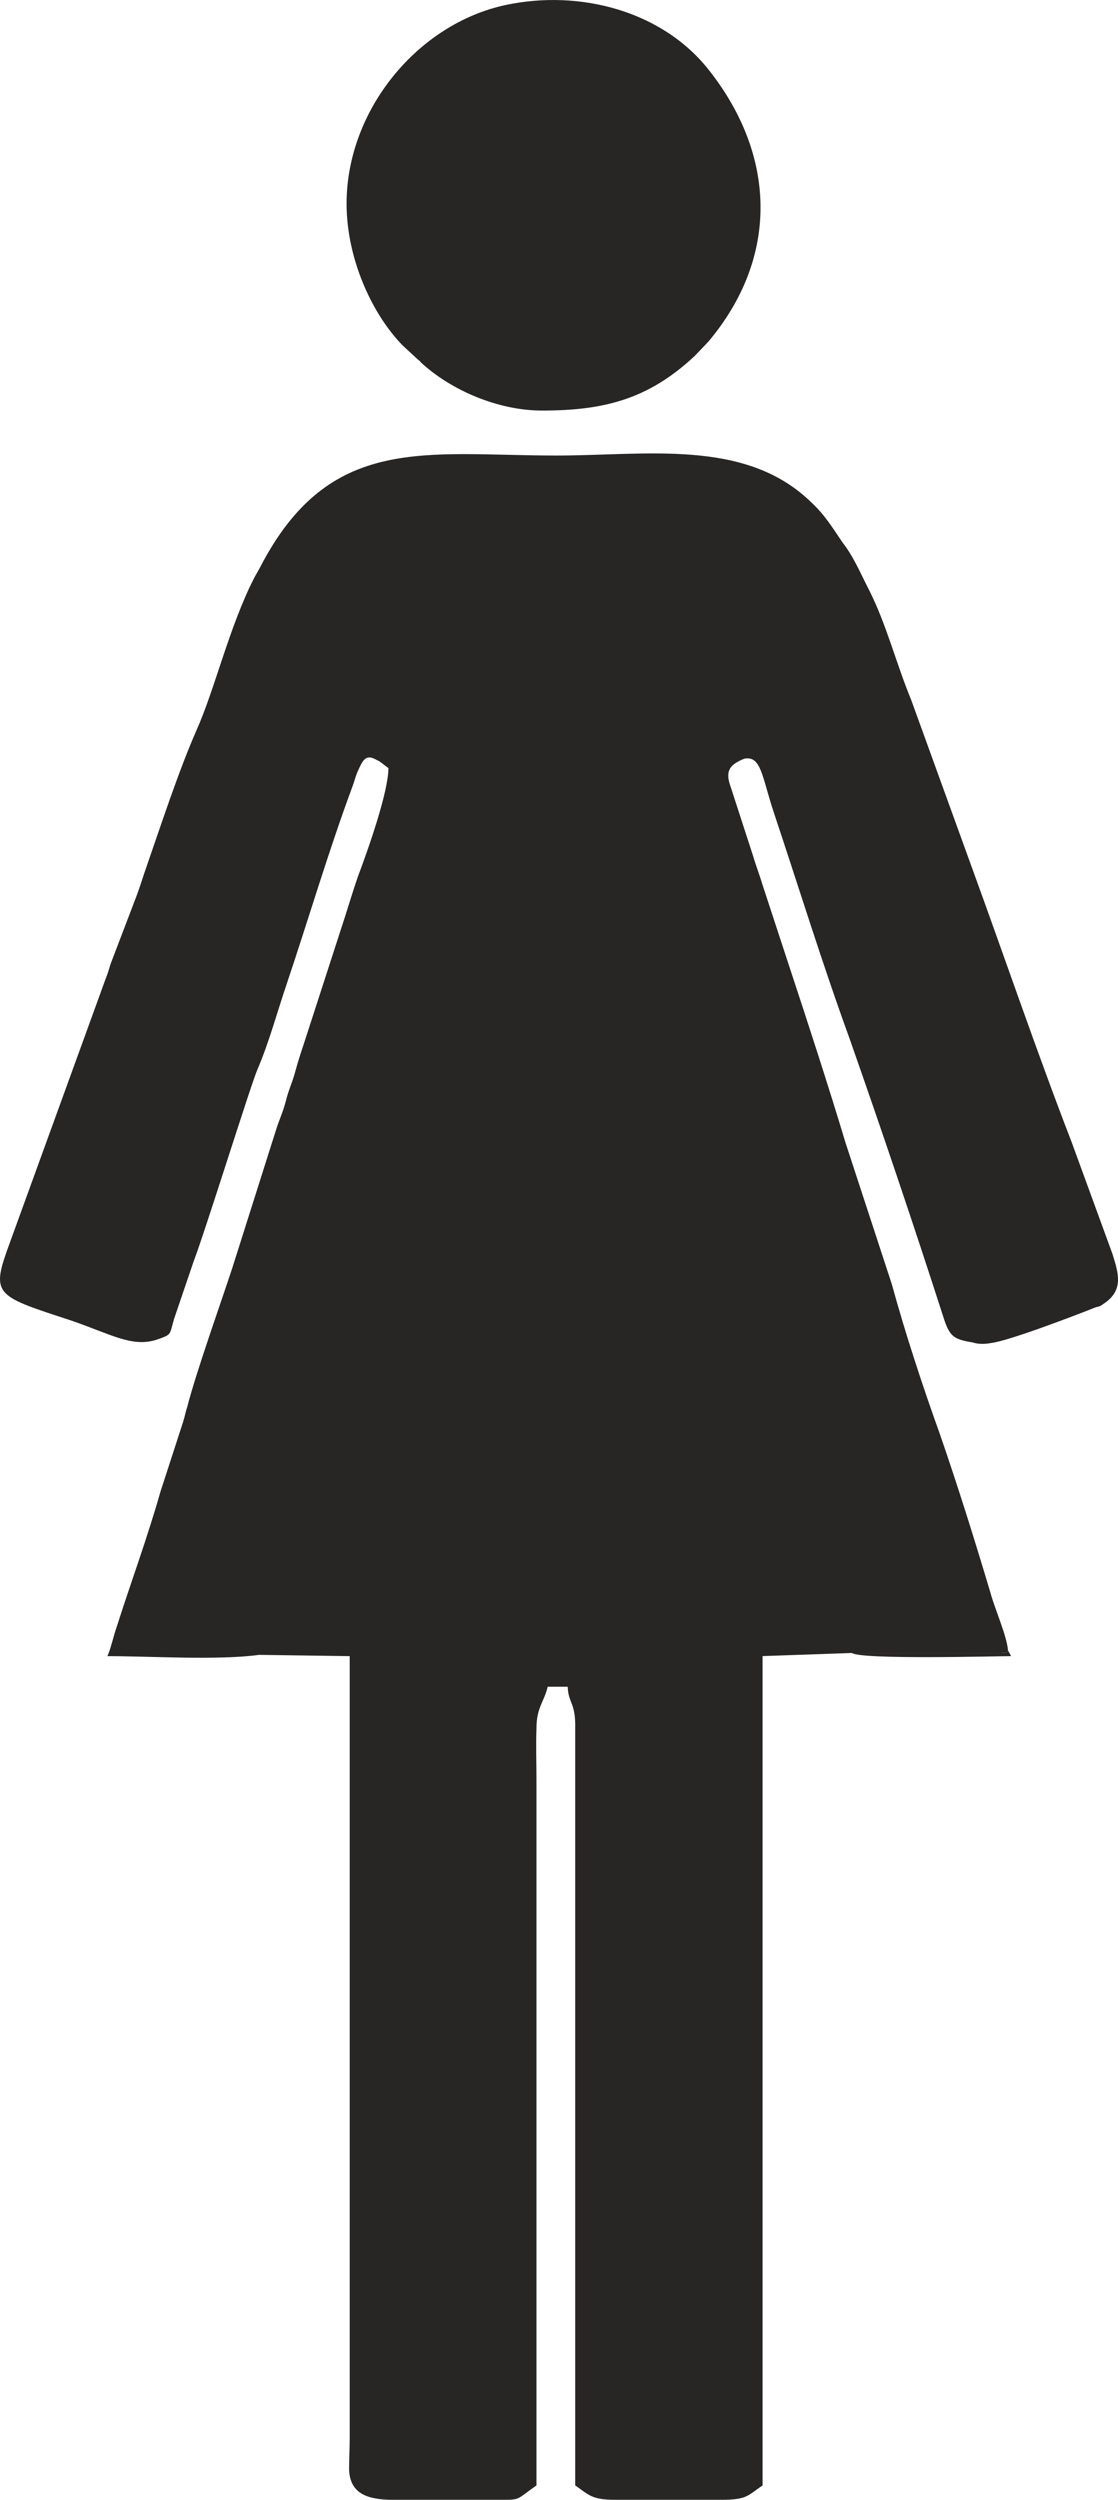
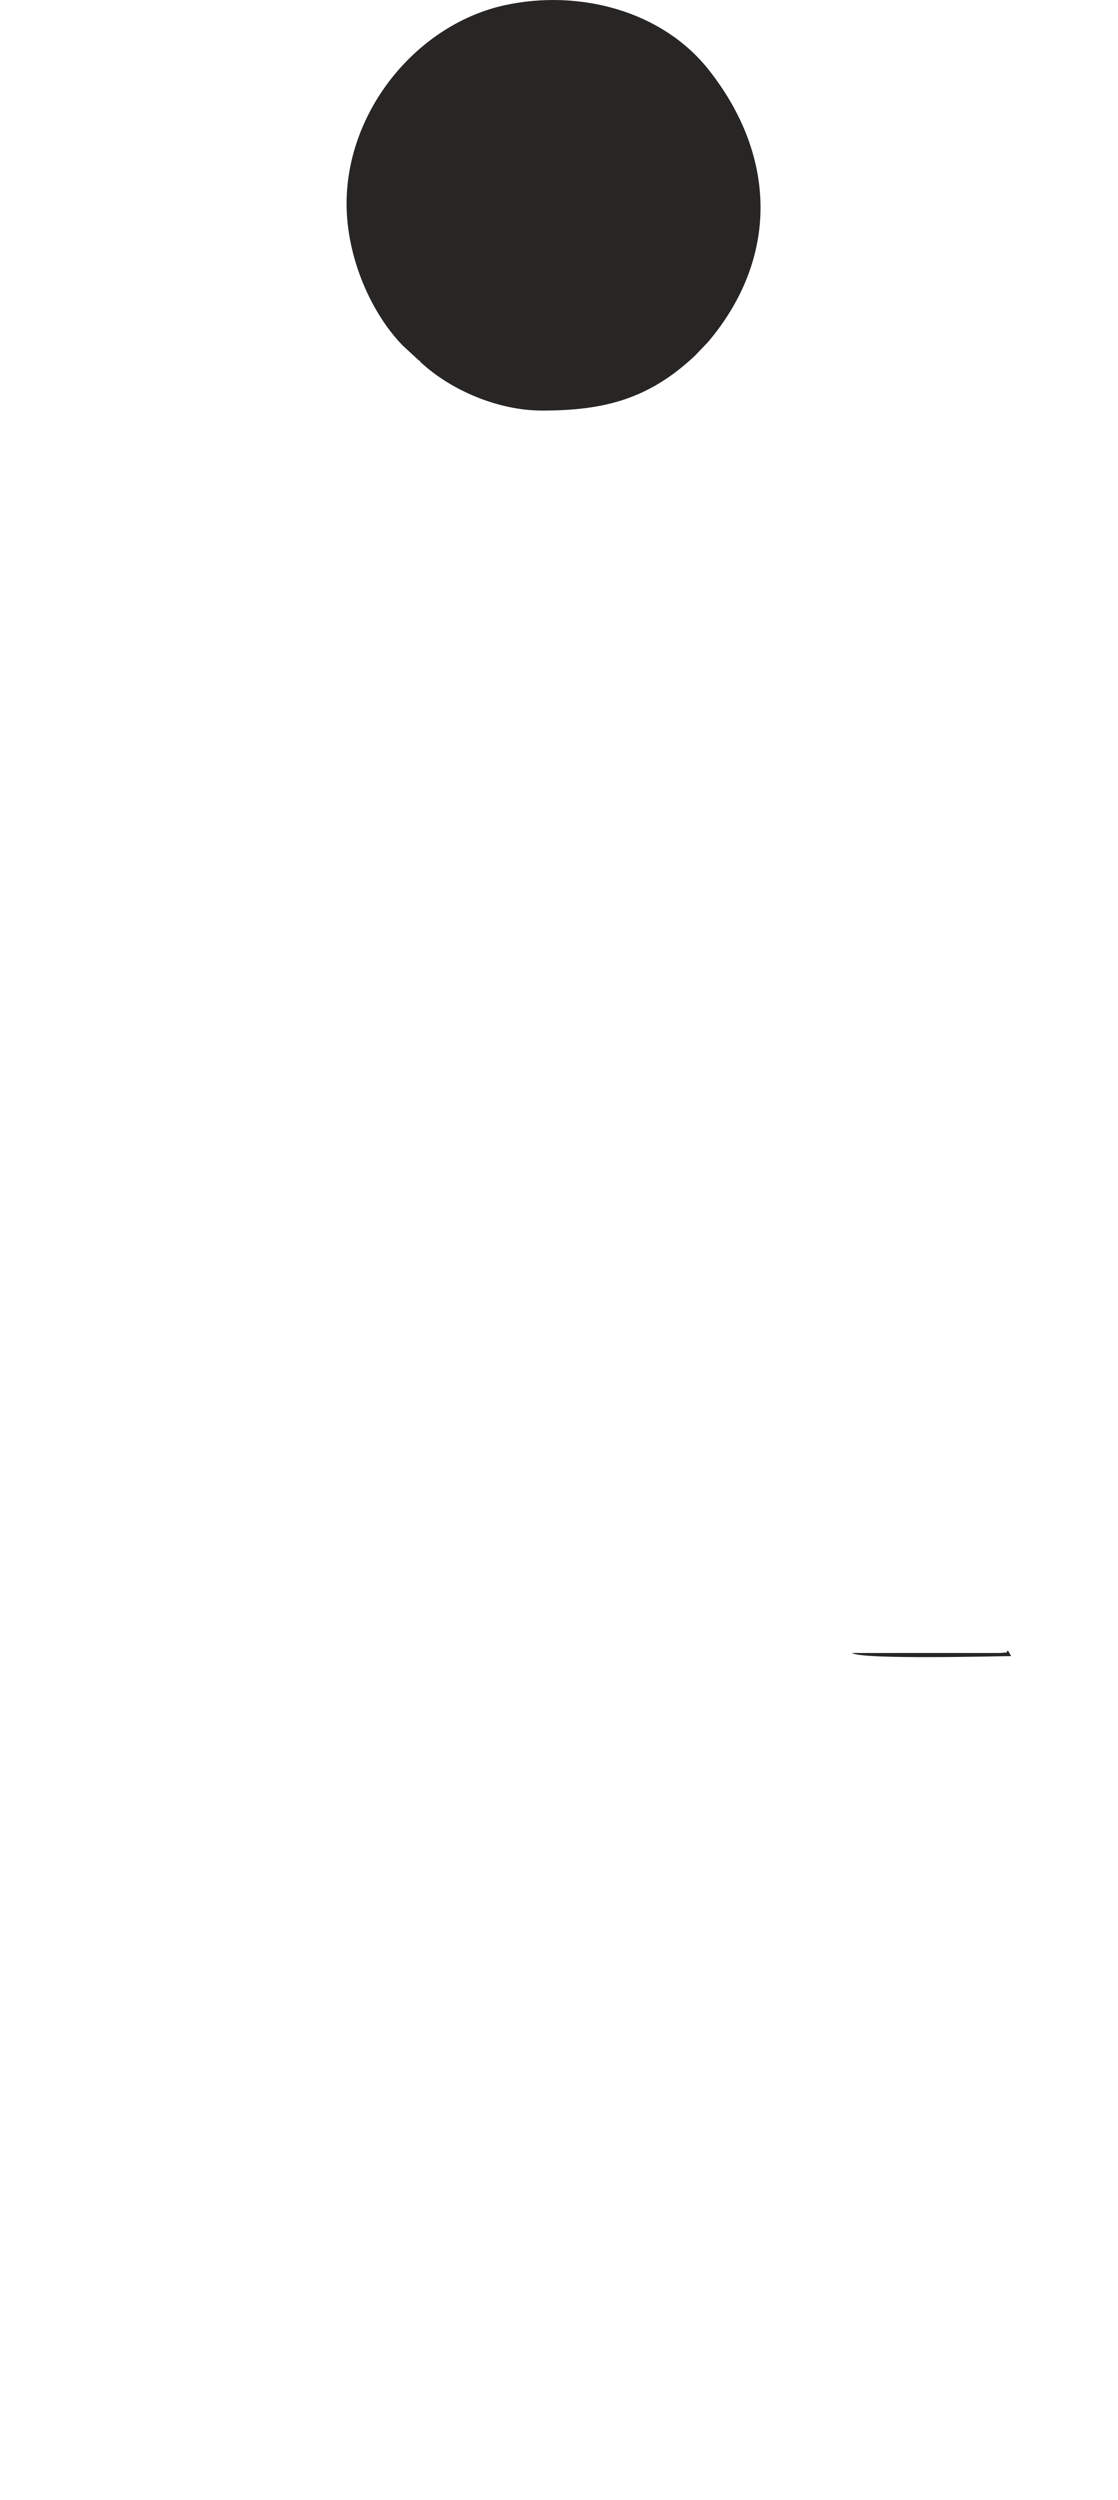
<svg xmlns="http://www.w3.org/2000/svg" version="1.1" baseProfile="tiny" id="Layer_1" x="0px" y="0px" width="51.115px" height="114.284px" viewBox="0 0 51.115 114.284" xml:space="preserve">
  <g>
-     <path fill-rule="evenodd" fill="#282525" d="M38.947,75.57h6.769c0.657-0.058,0.143,0.057,0.371-0.114   c-0.057-0.686-0.6-1.886-0.8-2.629c-0.742-2.485-1.484-4.857-2.313-7.257c-0.8-2.229-1.571-4.571-2.199-6.857l-2.113-6.457   c-0.8-2.657-1.685-5.372-2.57-8.057l-1.228-3.743c-0.144-0.485-0.286-0.829-0.429-1.314l-1.085-3.343c-0.143-0.515,0-0.771,0.428-1   c0.114-0.058,0.114-0.058,0.258-0.115c0.771-0.143,0.799,0.829,1.342,2.458c1.143,3.428,2.228,6.943,3.455,10.314   c1.485,4.229,2.913,8.457,4.284,12.714c0.285,0.914,0.457,1.058,1.342,1.2c0.257,0.086,0.571,0.086,0.857,0.028   c0.771-0.086,3.77-1.229,4.769-1.628c0.286-0.086,0.114,0,0.343-0.144c0.971-0.628,0.714-1.399,0.429-2.314L49,52.227   c-1.6-4.143-3.056-8.429-4.598-12.658l-2.742-7.571c-0.685-1.657-1.113-3.4-1.913-5c-0.399-0.771-0.714-1.543-1.228-2.2   c-0.543-0.8-0.828-1.286-1.514-1.915c-2.999-2.829-7.453-2.057-11.566-2.057c-5.968,0-10.365-1.028-13.535,5.086   c-0.086,0.171-0.2,0.343-0.314,0.571c-1.113,2.2-1.771,5.028-2.599,6.886c-0.829,1.886-1.628,4.343-2.313,6.314   c-0.143,0.4-0.257,0.8-0.428,1.257l-1.199,3.143c-0.086,0.286-0.115,0.4-0.229,0.686L0.31,57.198   c-0.714,2.029-0.371,2.086,2.941,3.172c1.827,0.629,2.771,1.229,3.884,0.886c0.742-0.257,0.6-0.2,0.828-0.972l0.885-2.6   c0.543-1.429,2.6-8.029,2.914-8.771c0.542-1.258,0.913-2.657,1.342-3.915c1.027-3.057,1.913-6.085,3.027-9.085   c0.085-0.229,0.113-0.4,0.229-0.657c0.229-0.515,0.371-0.8,0.855-0.515c0.172,0.058,0.4,0.286,0.543,0.372   c0,1.086-0.914,3.686-1.398,4.972c-0.286,0.829-0.515,1.628-0.801,2.485l-1.656,5.115c-0.171,0.514-0.256,0.771-0.399,1.285   c-0.143,0.543-0.313,0.857-0.429,1.344c-0.143,0.543-0.256,0.742-0.428,1.256l-2.027,6.4c-0.543,1.657-1.656,4.771-2.057,6.343   c-0.086,0.258-0.114,0.458-0.199,0.715l-1.029,3.171c-0.6,2.114-1.342,4.114-1.998,6.172c-0.143,0.4-0.285,1.057-0.429,1.343   c1.971,0,5.026,0.2,6.939-0.058l4.141,0.058v35.771c0,0.457-0.028,0.942-0.028,1.4c0.028,1.143,0.885,1.371,1.856,1.399h1.37H19.9   h0.771h0.714h0.714h0.999c0.686,0,0.572-0.057,1.429-0.657V81.341c0-0.771-0.028-1.543,0-2.314c0-0.972,0.343-1.2,0.514-1.914   h0.914c0.028,0.771,0.371,0.714,0.343,1.914v34.6c0.628,0.429,0.742,0.657,1.827,0.657h4.826c1.2,0,1.2-0.171,1.914-0.657V75.712   L38.947,75.57z" />
    <path fill-rule="evenodd" fill="#282525" d="M24.783,18.77c2.827,0,4.854-0.514,6.968-2.486l0.629-0.657   c3.227-3.828,3.141-8.485,0.028-12.428c-2.142-2.714-5.912-3.686-9.281-2.972c-4.027,0.857-7.282,4.8-7.282,9.086   c0,2.486,1.142,5.028,2.57,6.486l0.742,0.686c0.028,0,0.058,0.028,0.058,0.057C20.586,17.827,22.756,18.77,24.783,18.77   L24.783,18.77z" />
    <path fill-rule="evenodd" fill="#282525" d="M38.947,75.57c0.429,0.314,6.74,0.143,7.282,0.143l-0.143-0.257   c-0.229,0.171,0.286,0.057-0.371,0.114H38.947z" />
  </g>
</svg>